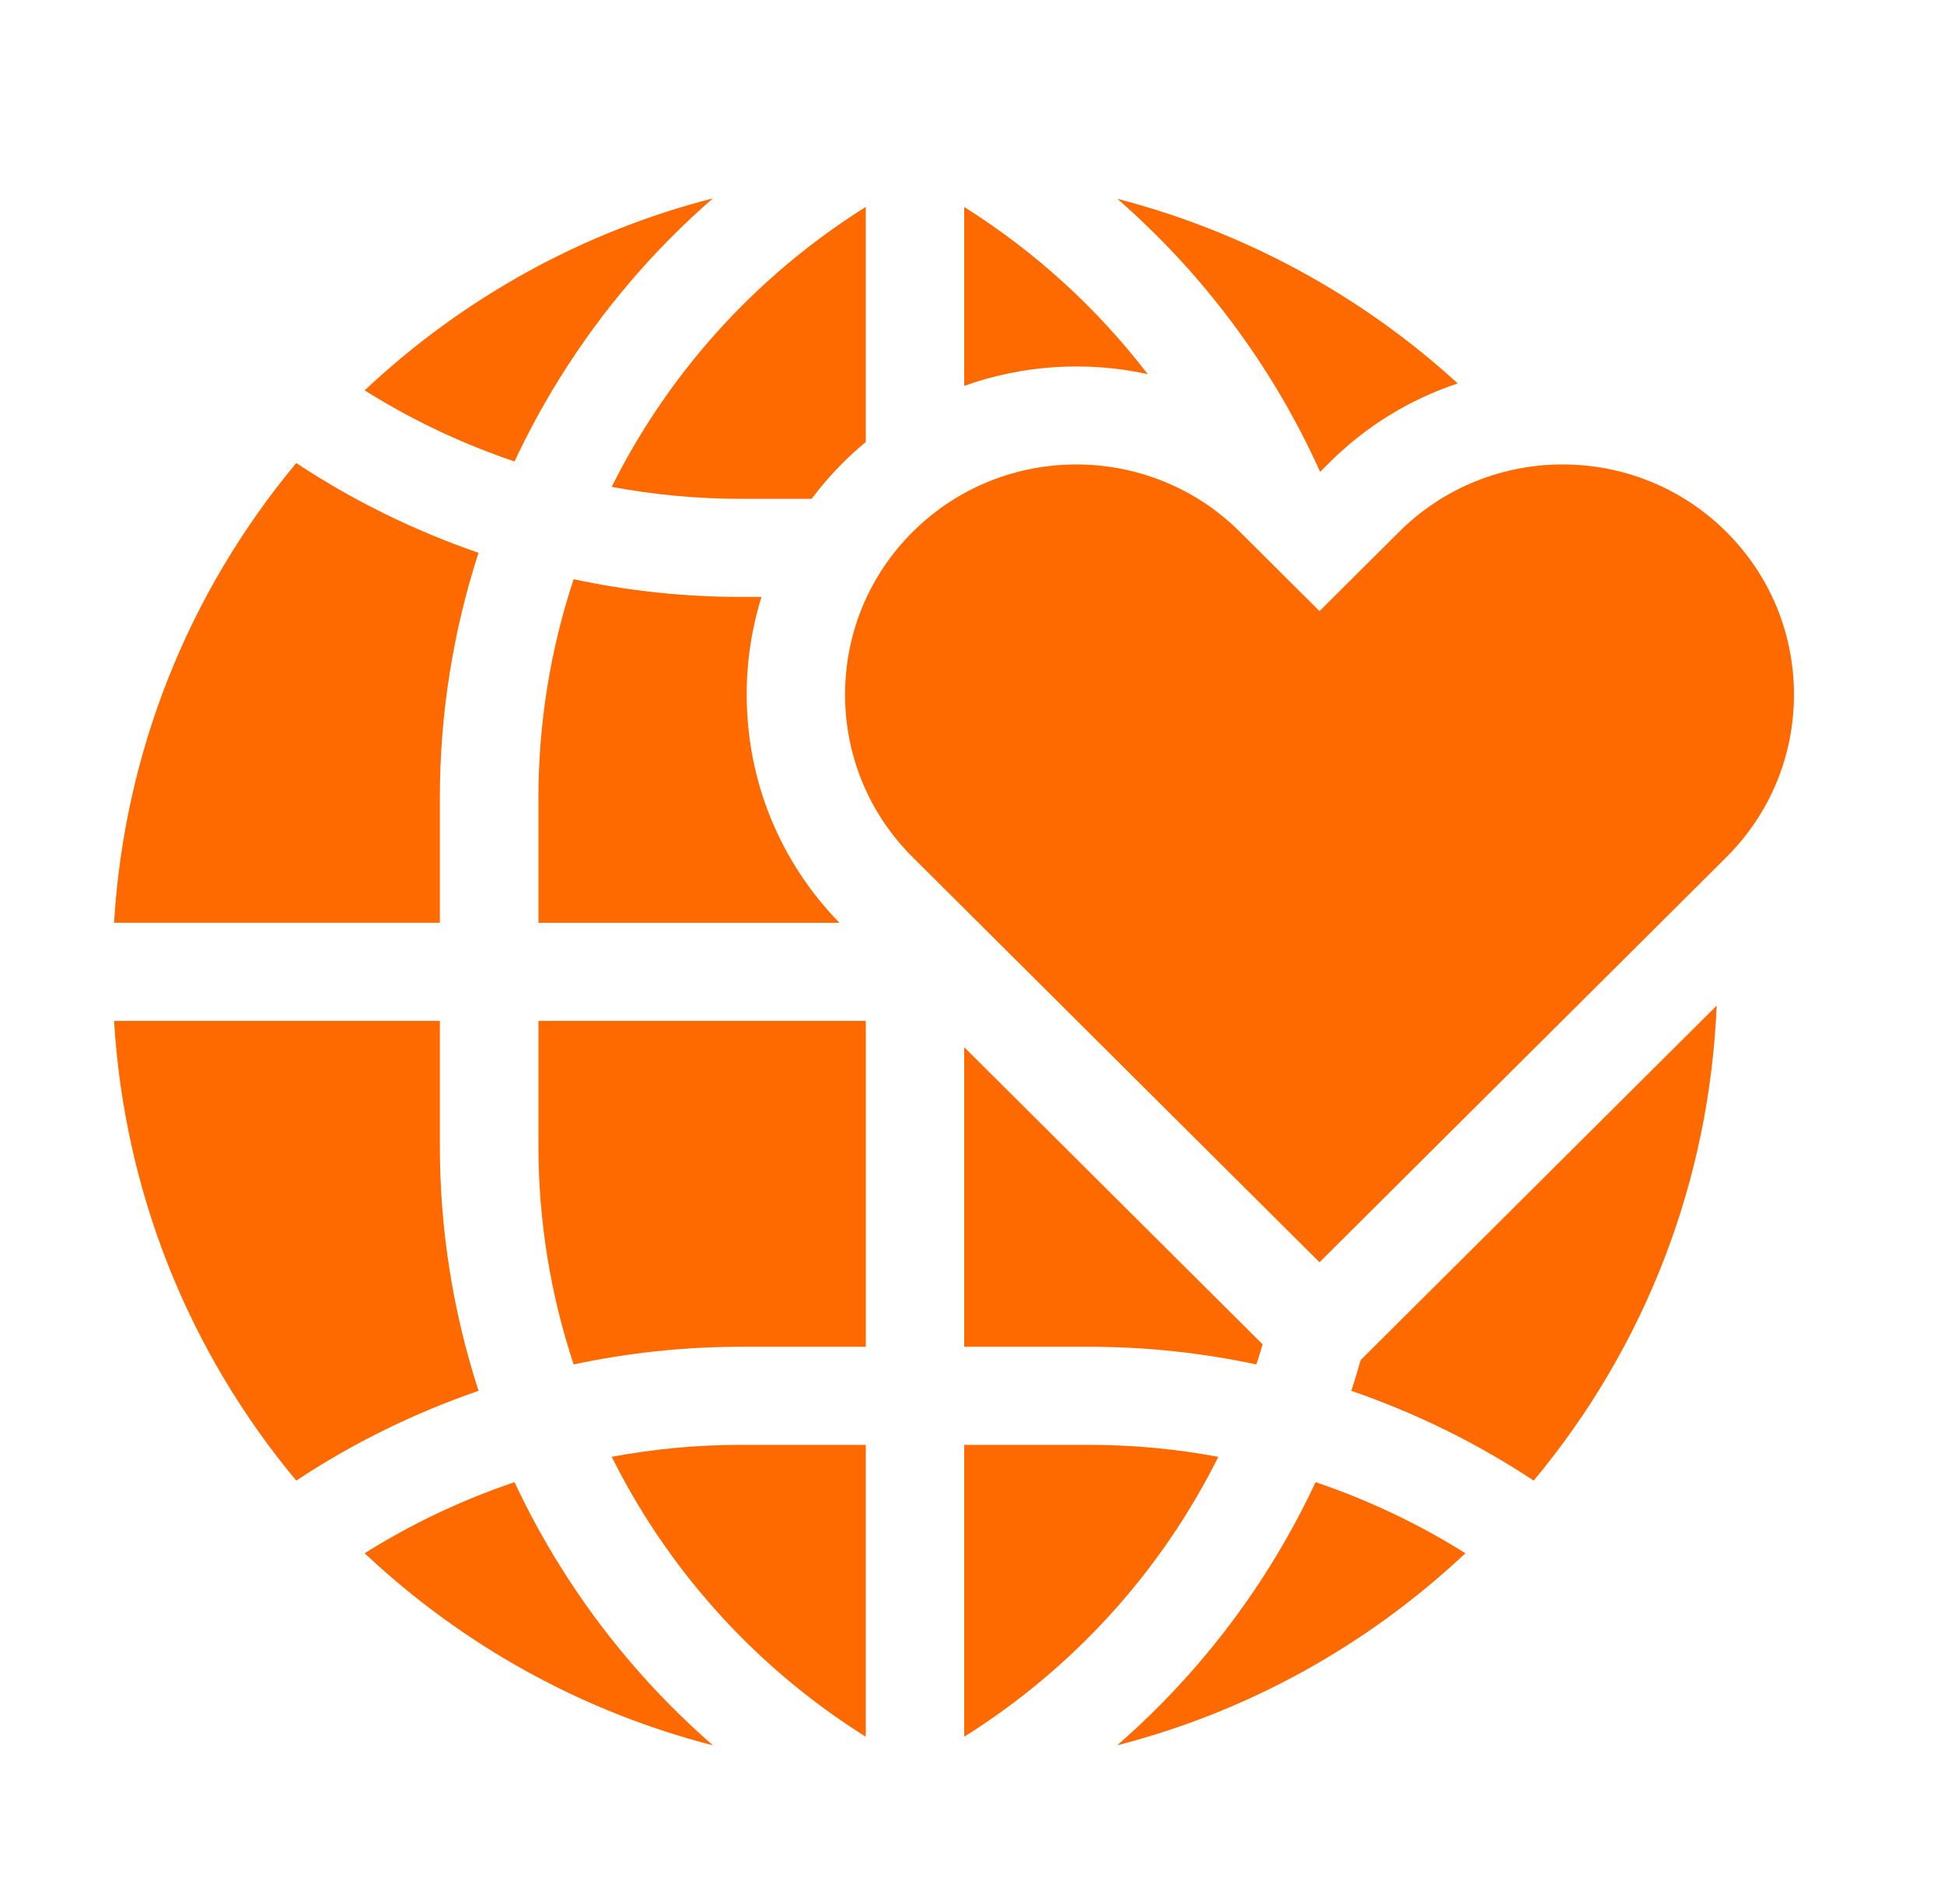
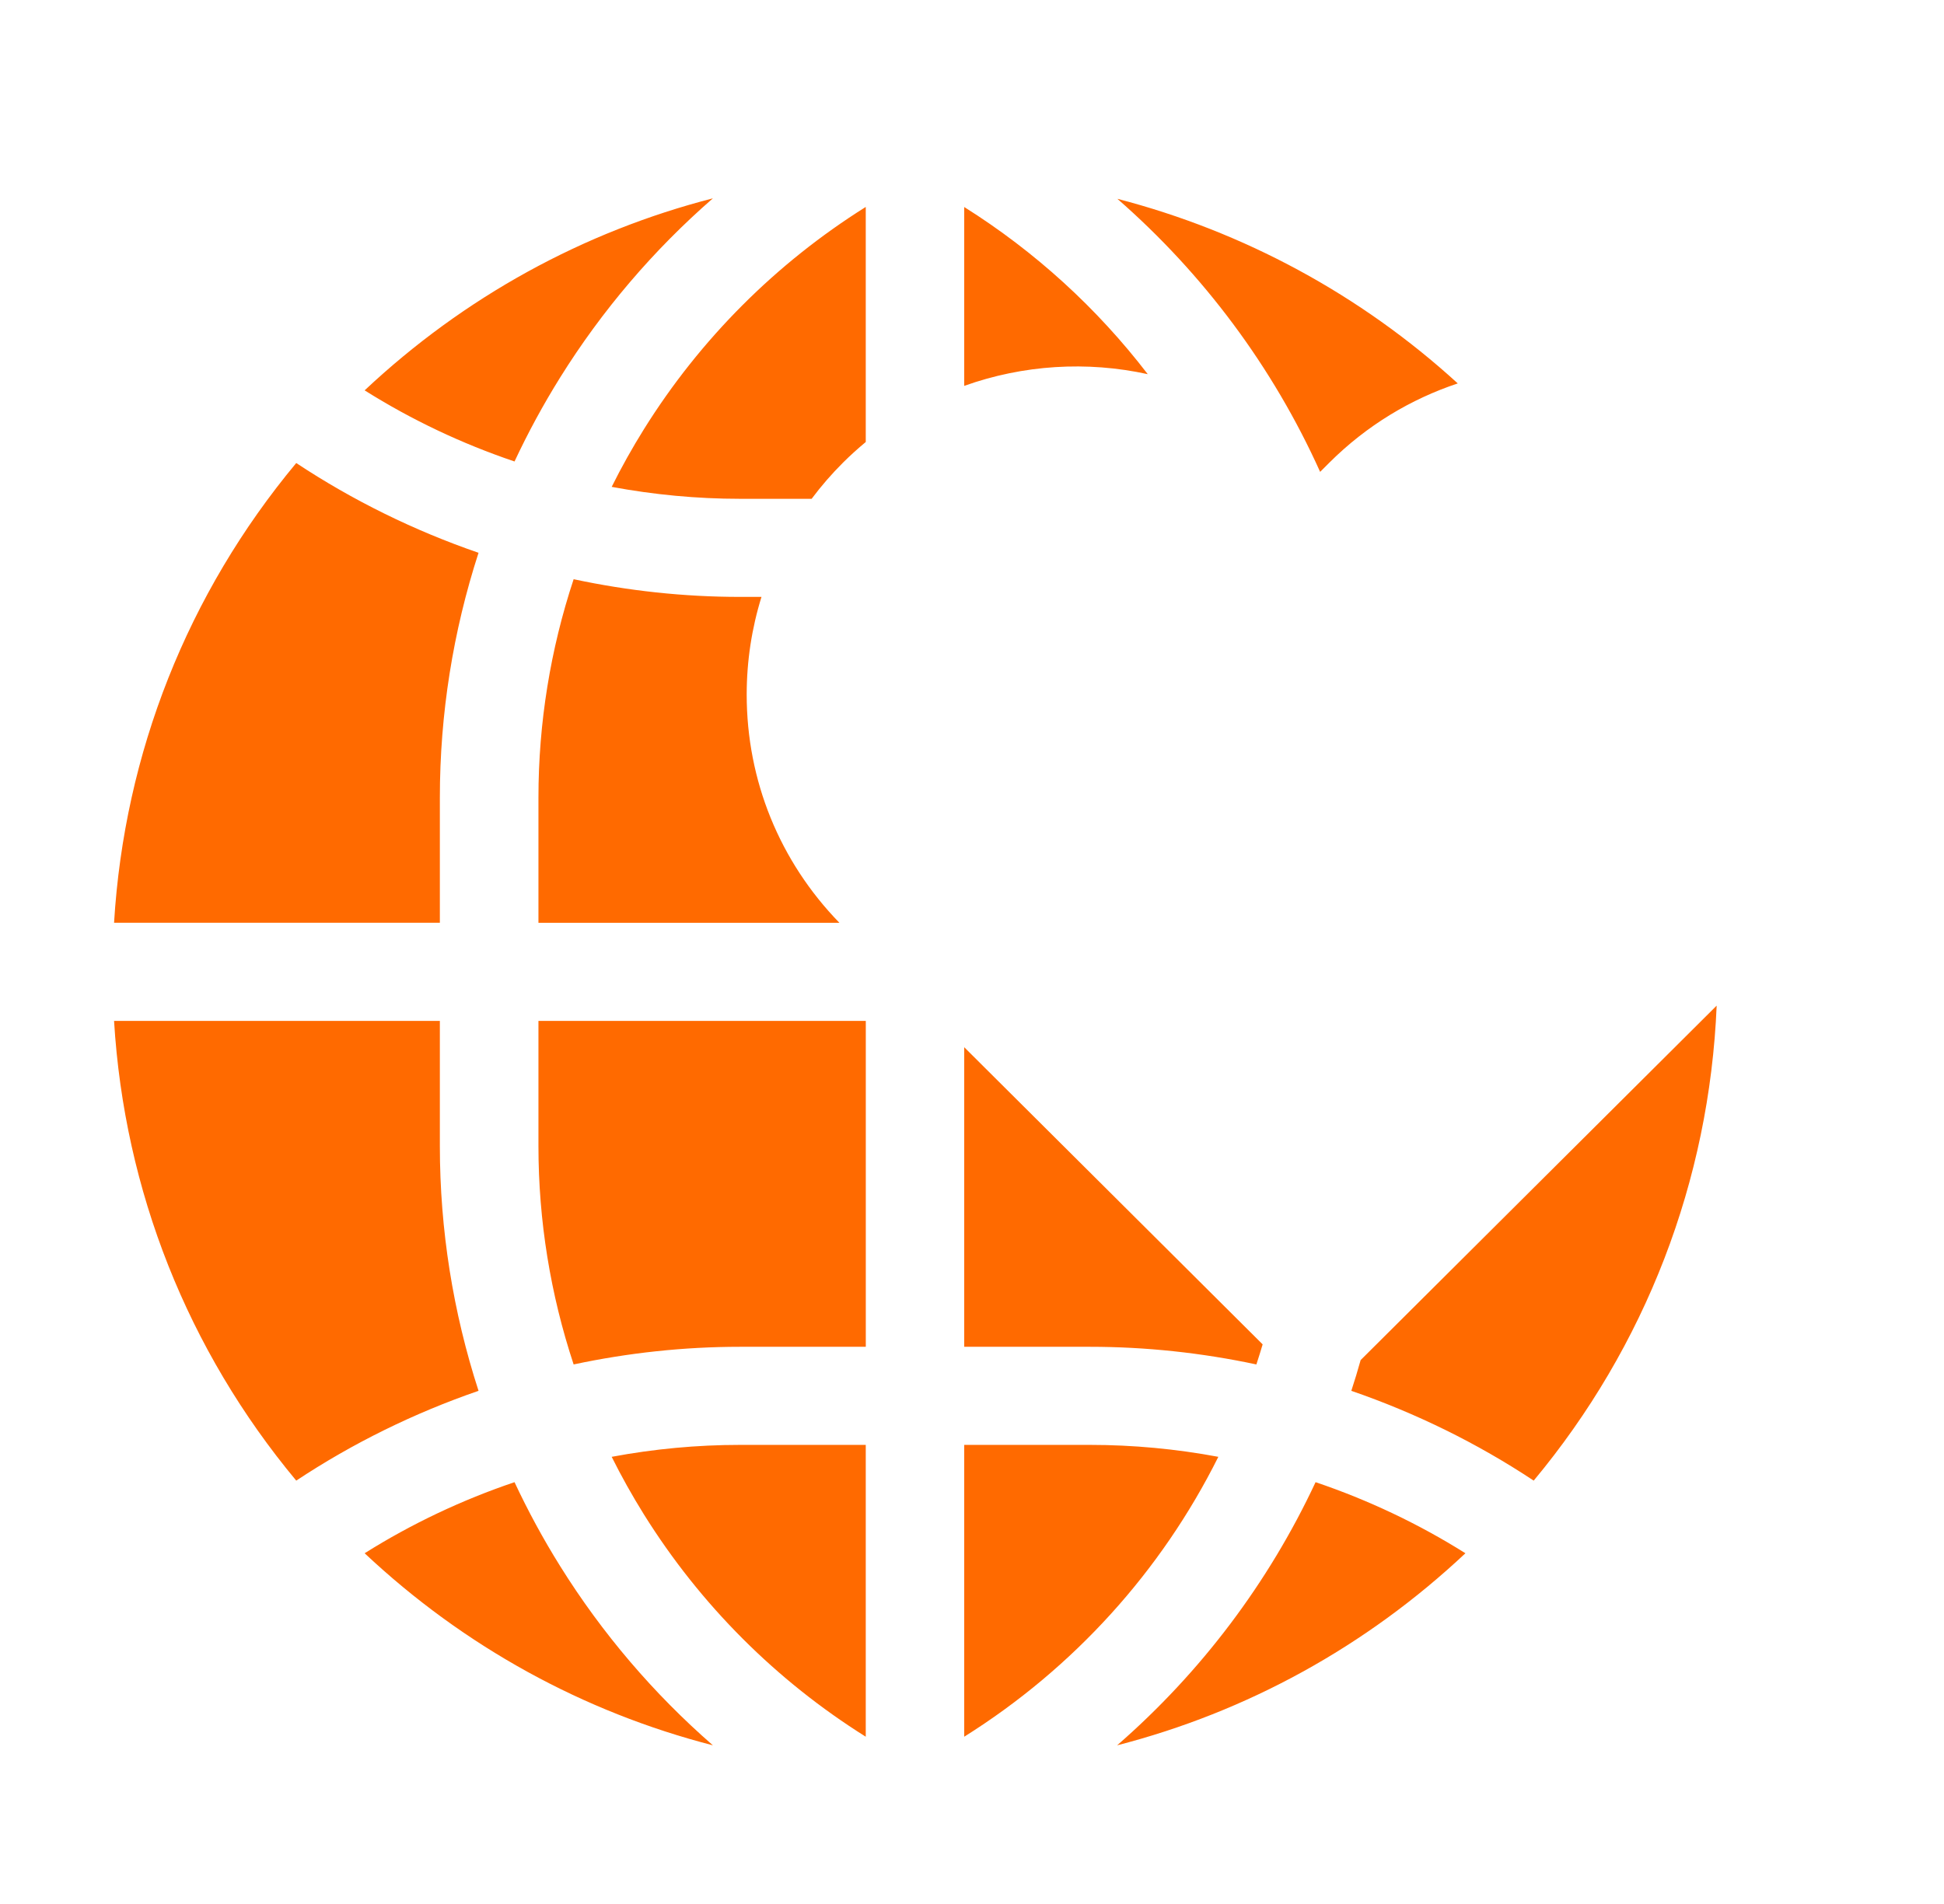
<svg xmlns="http://www.w3.org/2000/svg" width="49" height="48" viewBox="0 0 49 48" fill="none">
  <path fill-rule="evenodd" clip-rule="evenodd" d="M14.12 9.515C13.692 10.201 13.309 10.908 12.969 11.634C11.646 11.187 10.375 10.586 9.191 9.841C11.697 7.487 14.705 5.839 17.969 5C16.476 6.3 15.178 7.819 14.12 9.515ZM28.164 5.012C30.33 6.903 32.083 9.249 33.275 11.896L33.513 11.658C34.452 10.723 35.562 10.06 36.744 9.666C34.297 7.43 31.348 5.838 28.164 5.012ZM18.65 12.575H20.458C20.698 12.253 20.964 11.947 21.254 11.658C21.437 11.476 21.627 11.305 21.822 11.143V5.217C19.562 6.635 17.65 8.546 16.231 10.82C15.936 11.293 15.665 11.778 15.418 12.274C16.482 12.472 17.565 12.575 18.65 12.575ZM13.572 23.264V20.106C13.572 18.226 13.874 16.369 14.459 14.602C15.834 14.896 17.241 15.048 18.652 15.048H19.194C18.949 15.835 18.821 16.663 18.821 17.511C18.821 19.675 19.65 21.713 21.158 23.264H13.572V23.264ZM13.572 25.737V28.895C13.572 30.775 13.874 32.631 14.459 34.398C15.834 34.105 17.241 33.953 18.652 33.953H21.823V25.737H13.572ZM27.475 33.953C28.886 33.953 30.292 34.105 31.668 34.398C31.723 34.23 31.776 34.062 31.826 33.892L24.304 26.401V33.953H27.475ZM18.65 36.426H21.822V43.783C19.562 42.366 17.65 40.454 16.231 38.18C15.936 37.707 15.665 37.222 15.418 36.727C16.482 36.528 17.565 36.426 18.65 36.426ZM24.304 36.426V43.783C27.061 42.054 29.271 39.61 30.709 36.727C29.644 36.528 28.561 36.426 27.475 36.426H24.304ZM24.304 5.219C26.088 6.34 27.655 7.77 28.93 9.433C27.399 9.097 25.79 9.196 24.304 9.728V5.219ZM11.087 20.105C11.087 17.999 11.419 15.919 12.062 13.936C10.444 13.379 8.896 12.619 7.467 11.673C4.731 14.96 3.134 18.984 2.875 23.263H11.087V20.105ZM11.087 25.737V28.895C11.087 31.001 11.419 33.081 12.062 35.063C10.444 35.621 8.896 36.38 7.467 37.327C4.731 34.04 3.134 30.016 2.875 25.737H11.087ZM14.12 39.484C13.692 38.799 13.309 38.092 12.969 37.366C11.646 37.813 10.375 38.414 9.191 39.158C11.697 41.513 14.705 43.16 17.969 44C16.476 42.699 15.178 41.18 14.12 39.484ZM33.16 37.366C34.483 37.813 35.753 38.414 36.937 39.158C34.431 41.513 31.423 43.16 28.158 44C30.268 42.163 31.973 39.906 33.16 37.366ZM34.296 34.288C34.223 34.549 34.145 34.807 34.061 35.063C35.68 35.621 37.229 36.38 38.658 37.327C41.476 33.942 43.086 29.774 43.27 25.352L34.296 34.288Z" fill="#FF6A00" />
-   <path d="M45.218 17.51C45.218 19.061 44.611 20.518 43.511 21.614L33.259 31.822L23.008 21.614C21.907 20.518 21.301 19.061 21.301 17.51C21.301 15.96 21.907 14.502 23.008 13.406C24.144 12.275 25.637 11.709 27.129 11.709C28.622 11.709 30.115 12.275 31.251 13.406L33.259 15.406L35.268 13.406C37.54 11.143 41.238 11.143 43.511 13.406C44.611 14.502 45.218 15.96 45.218 17.51Z" fill="#FF6A00" />
</svg>